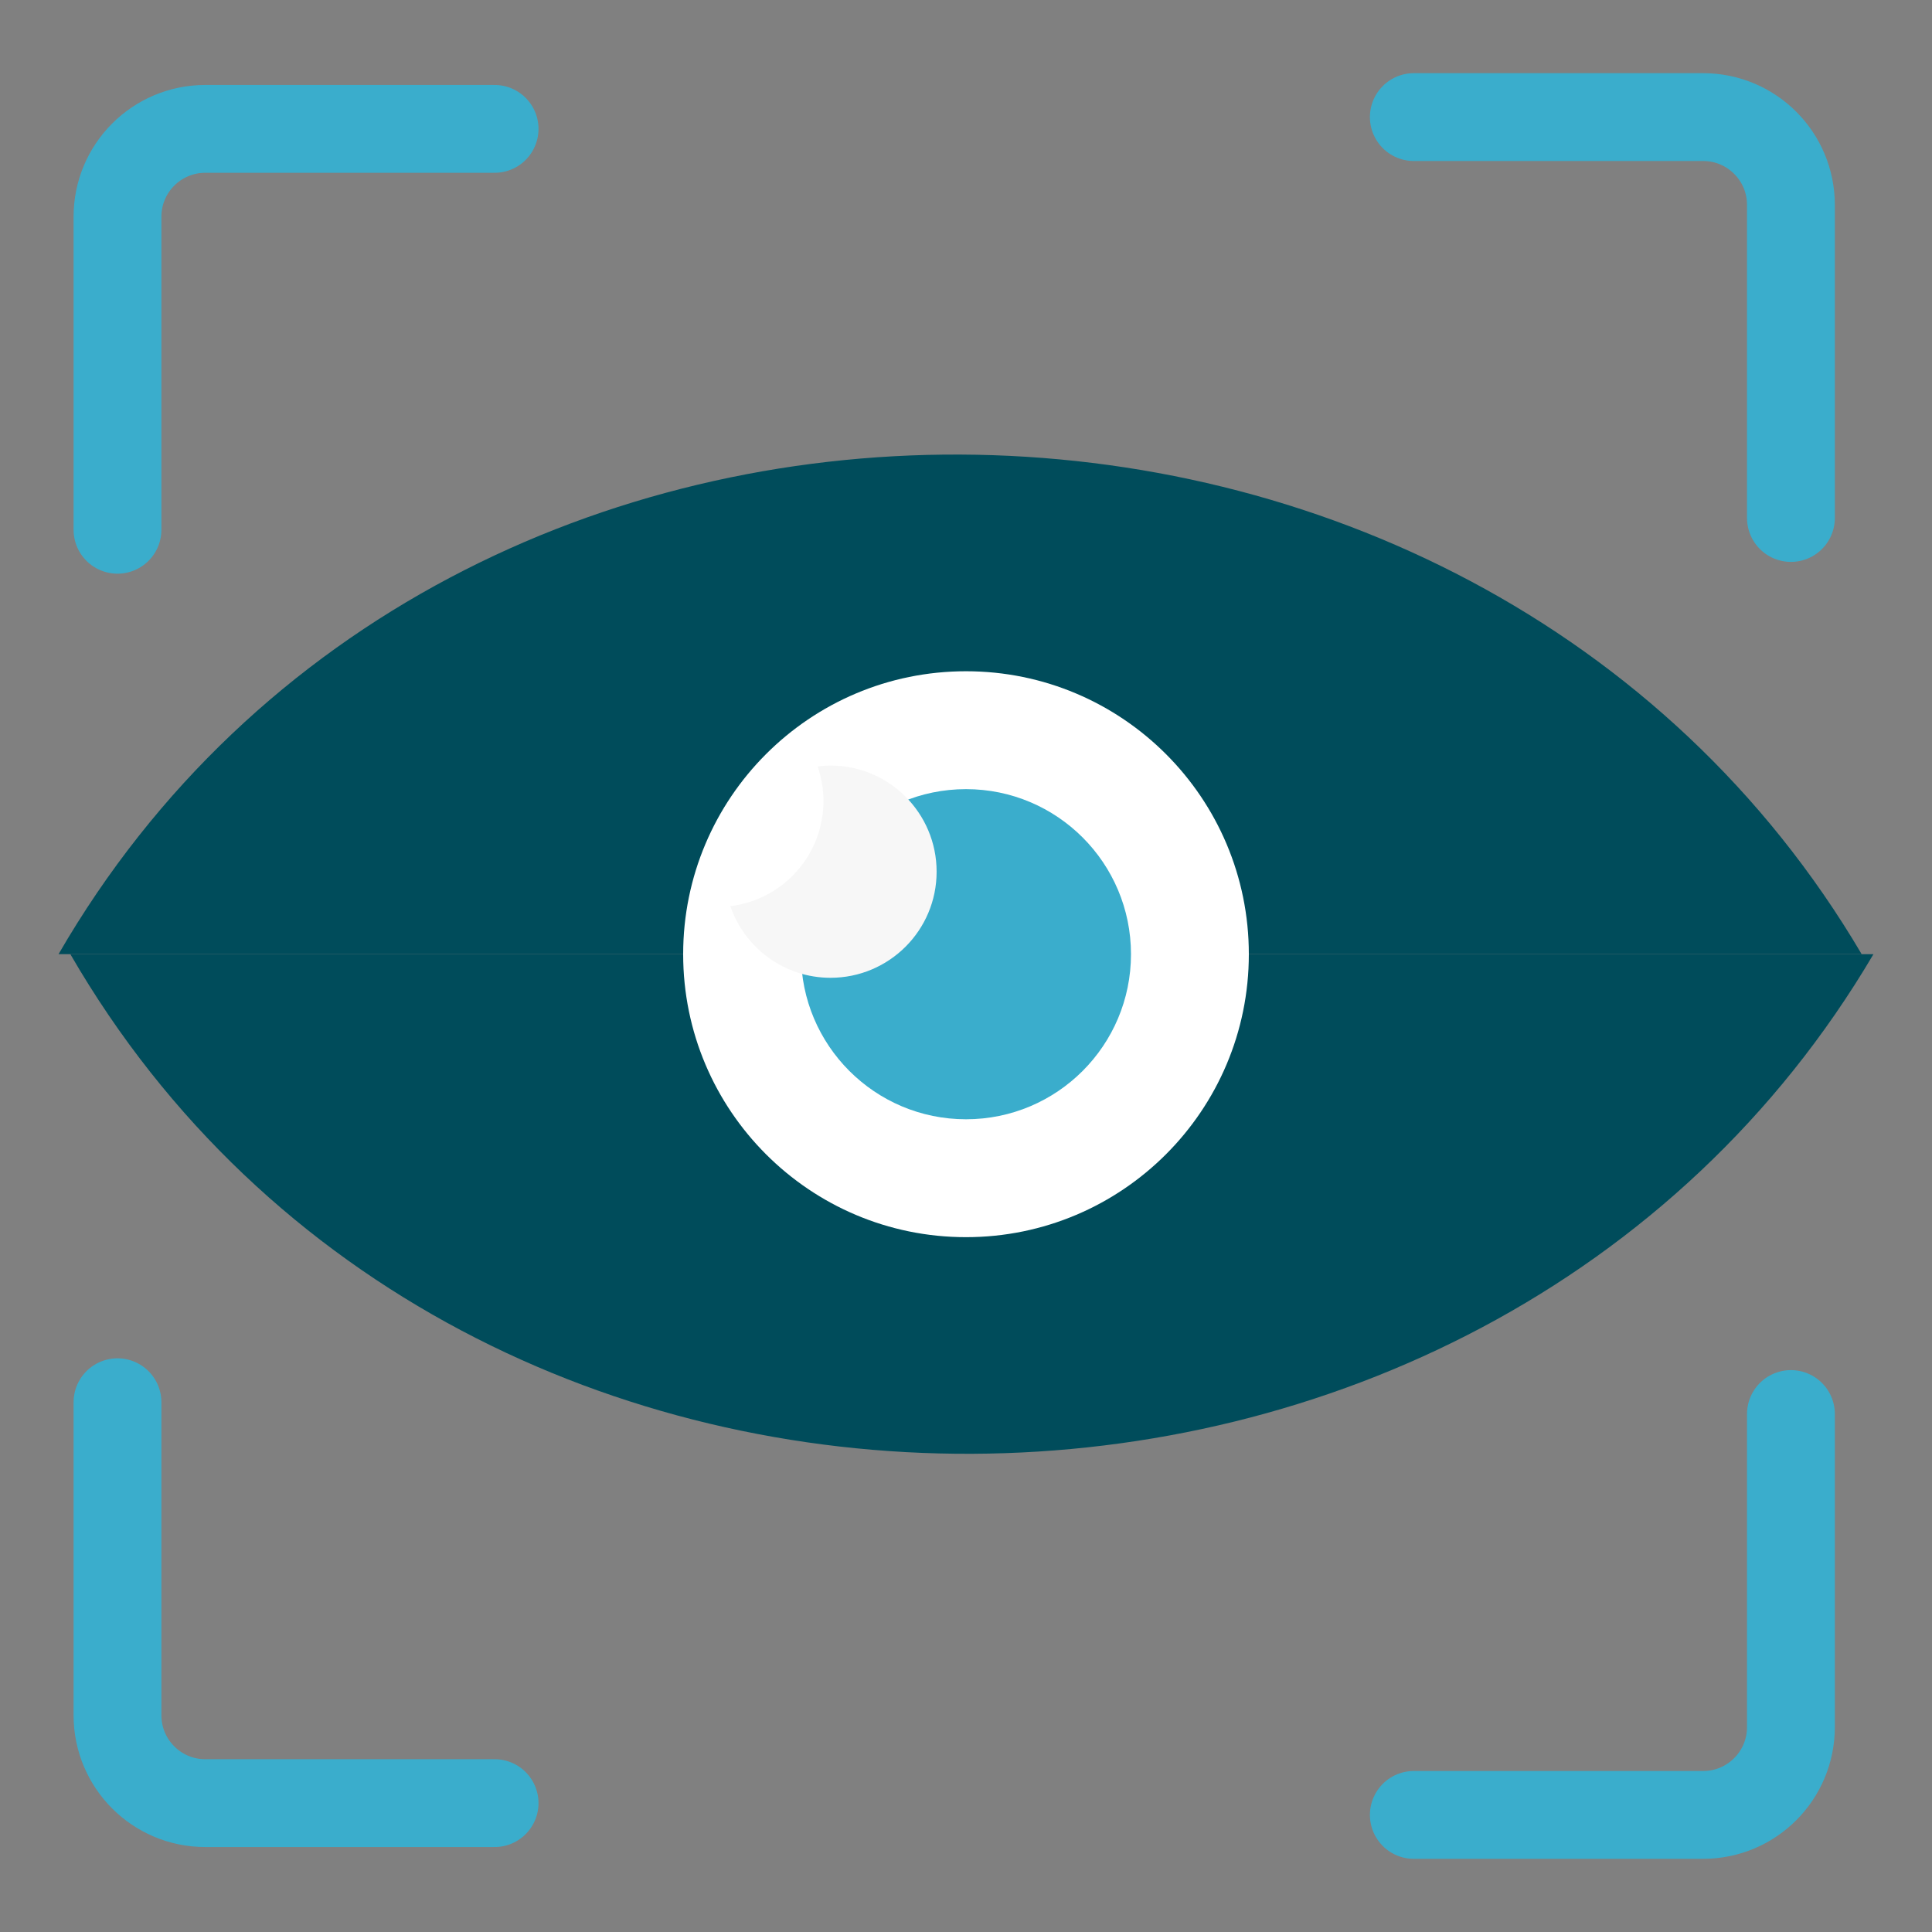
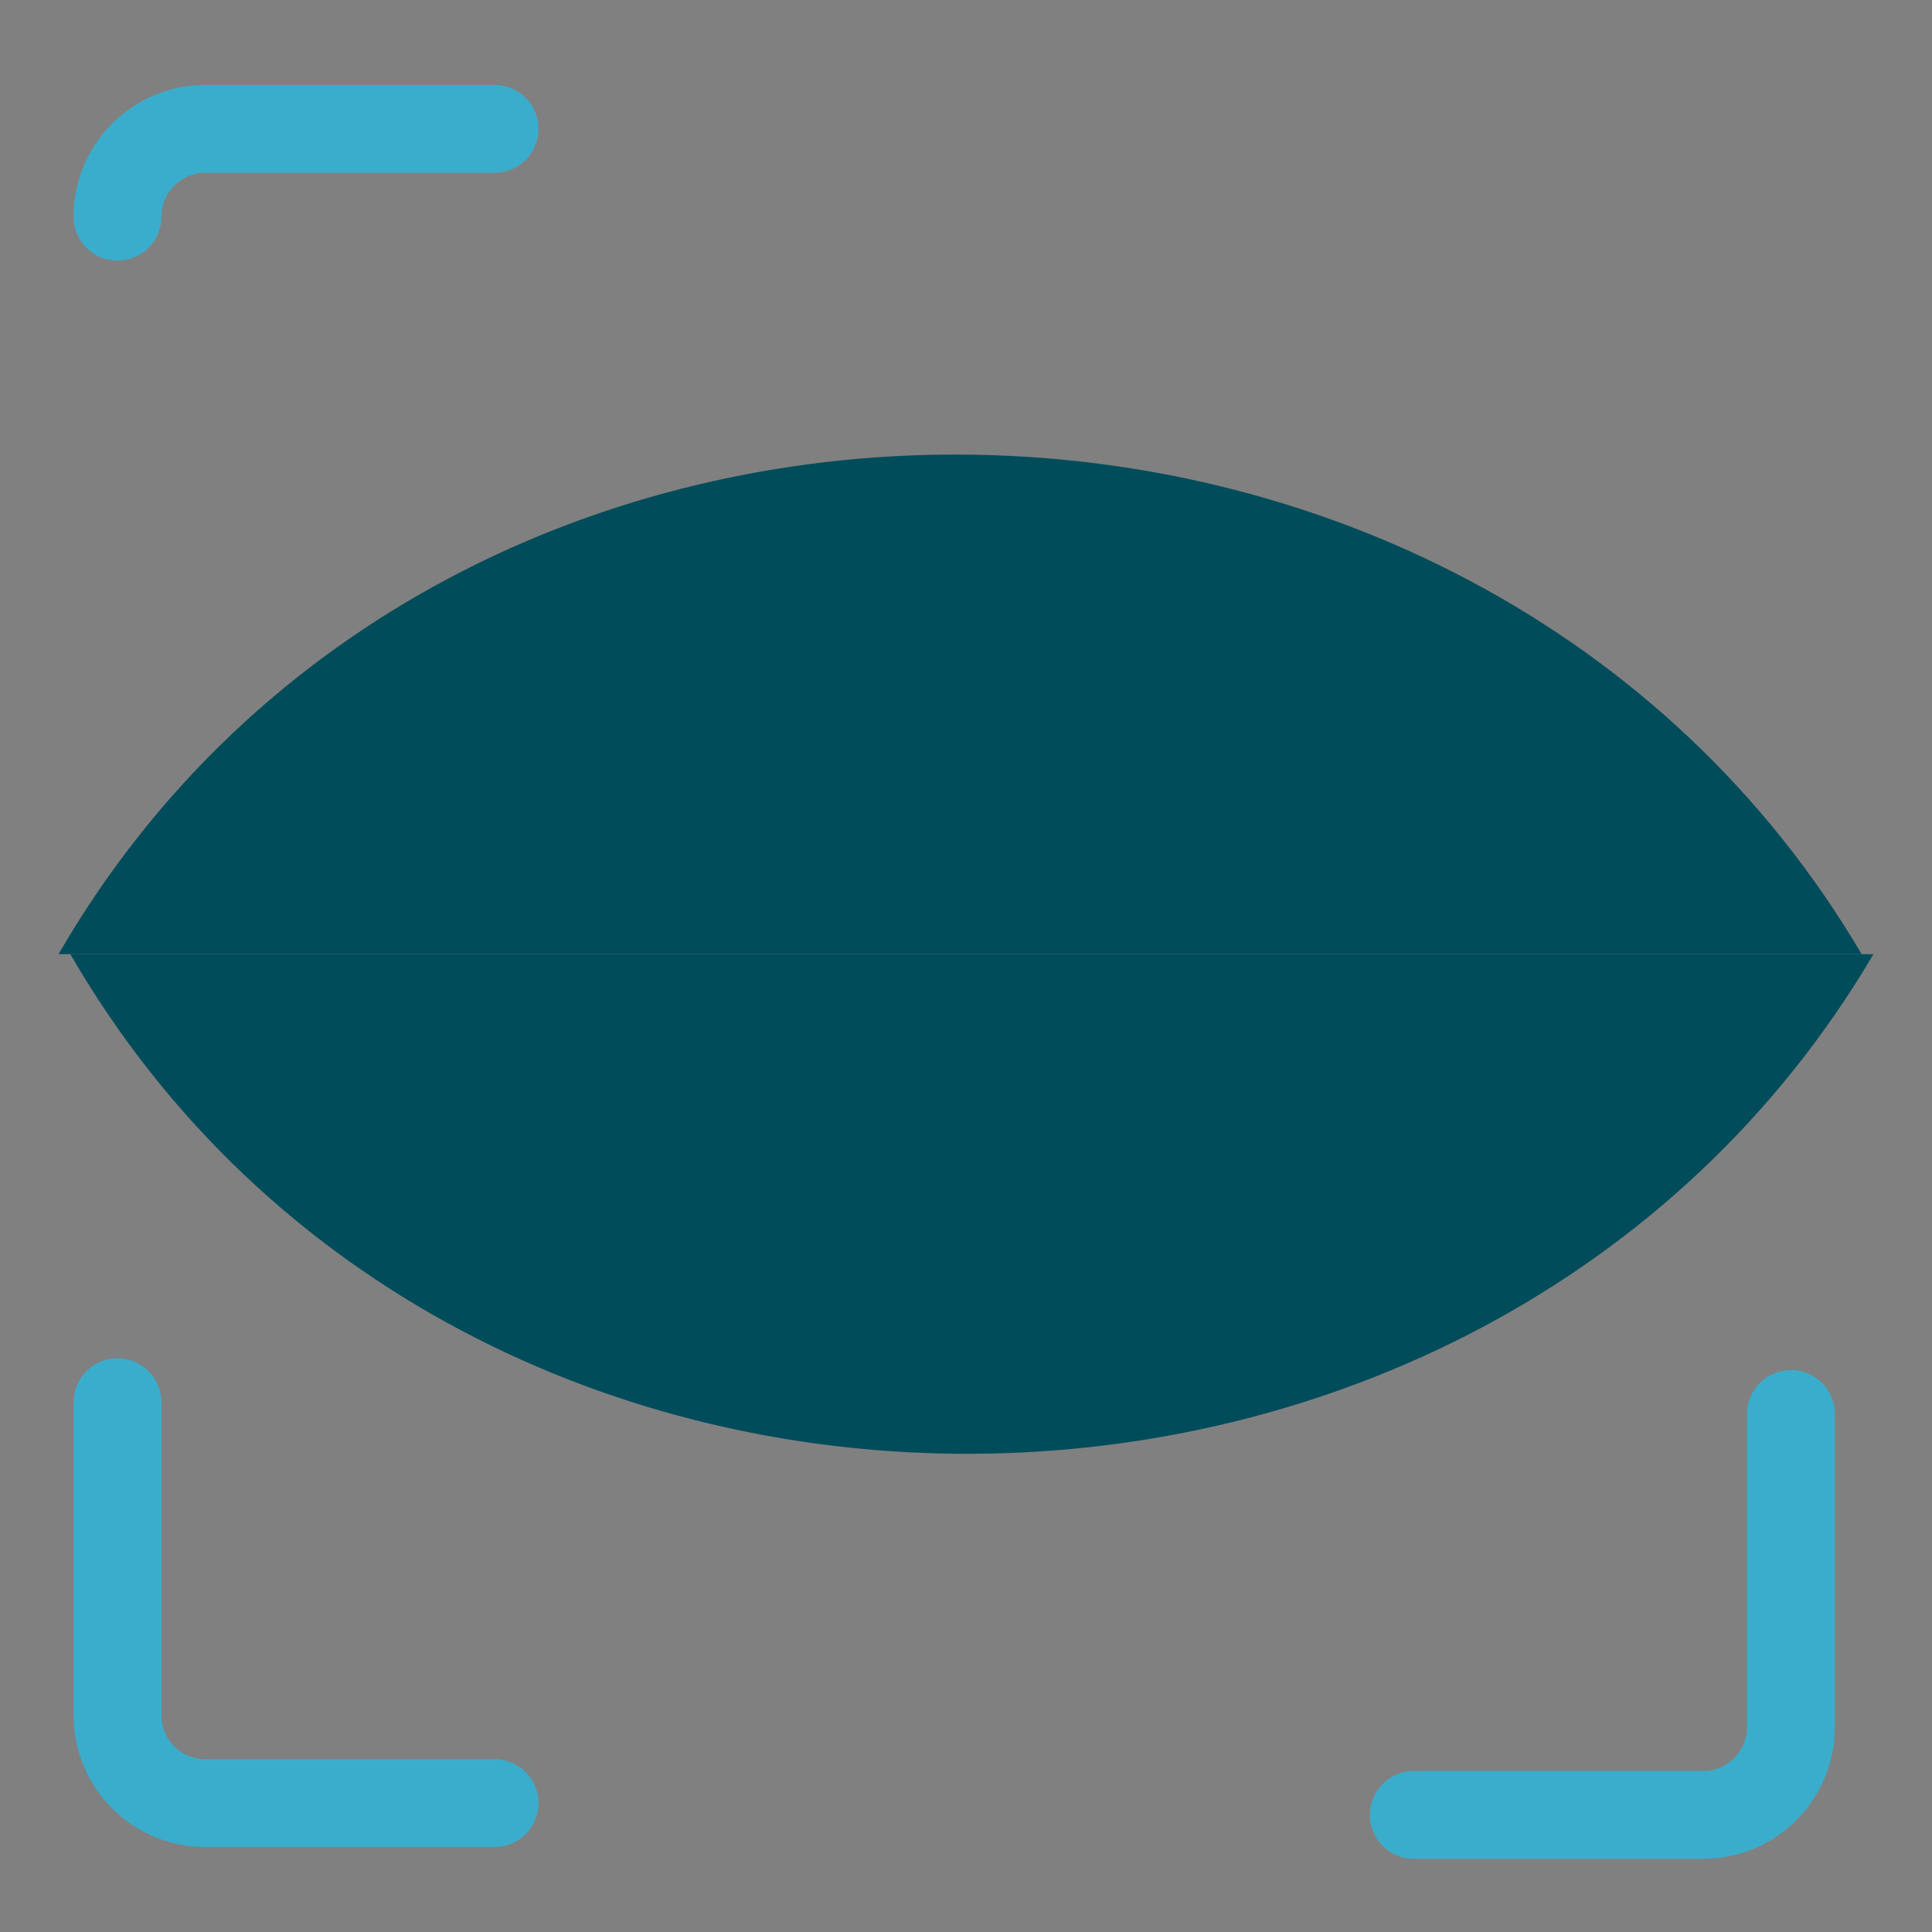
<svg xmlns="http://www.w3.org/2000/svg" width="48" height="48" viewBox="0 0 48 48" fill="none">
  <rect x="0" y="0" width="48" height="48" fill="#808080" stroke="none" />
  <path d="M1.455 23.705C11.117 7.01 36.59 7.303 46.252 23.705H1.455Z" fill="#004C5B" />
  <path d="M1.748 23.707C11.41 40.403 36.883 40.11 46.545 23.707H1.748Z" fill="#004C5B" />
-   <path d="M35.126 2.909H42.314C43.519 2.909 44.495 3.886 44.495 5.091V12.869" stroke="#3AADCC" stroke-width="2.182" stroke-linecap="round" />
  <path d="M35.126 45.091H42.314C43.519 45.091 44.495 44.114 44.495 42.909V35.131" stroke="#3AADCC" stroke-width="2.182" stroke-linecap="round" />
-   <path d="M12.288 3.202H5.1C3.895 3.202 2.919 4.179 2.919 5.384V13.162" stroke="#3AADCC" stroke-width="2.182" stroke-linecap="round" />
+   <path d="M12.288 3.202H5.1C3.895 3.202 2.919 4.179 2.919 5.384" stroke="#3AADCC" stroke-width="2.182" stroke-linecap="round" />
  <path d="M12.288 44.798H5.1C3.895 44.798 2.919 43.821 2.919 42.616V34.838" stroke="#3AADCC" stroke-width="2.182" stroke-linecap="round" />
-   <ellipse cx="24" cy="23.707" rx="7.027" ry="7.03" fill="white" />
-   <ellipse cx="24" cy="23.707" rx="4.099" ry="4.101" fill="#3AADCC" />
-   <path d="M20.635 19.02C22.09 19.02 23.27 20.201 23.27 21.657C23.27 23.113 22.09 24.292 20.635 24.293C19.479 24.293 18.5 23.548 18.145 22.513C19.449 22.355 20.459 21.246 20.459 19.899C20.459 19.598 20.406 19.311 20.314 19.041C20.419 19.029 20.526 19.02 20.635 19.02Z" fill="#F7F7F7" />
</svg>